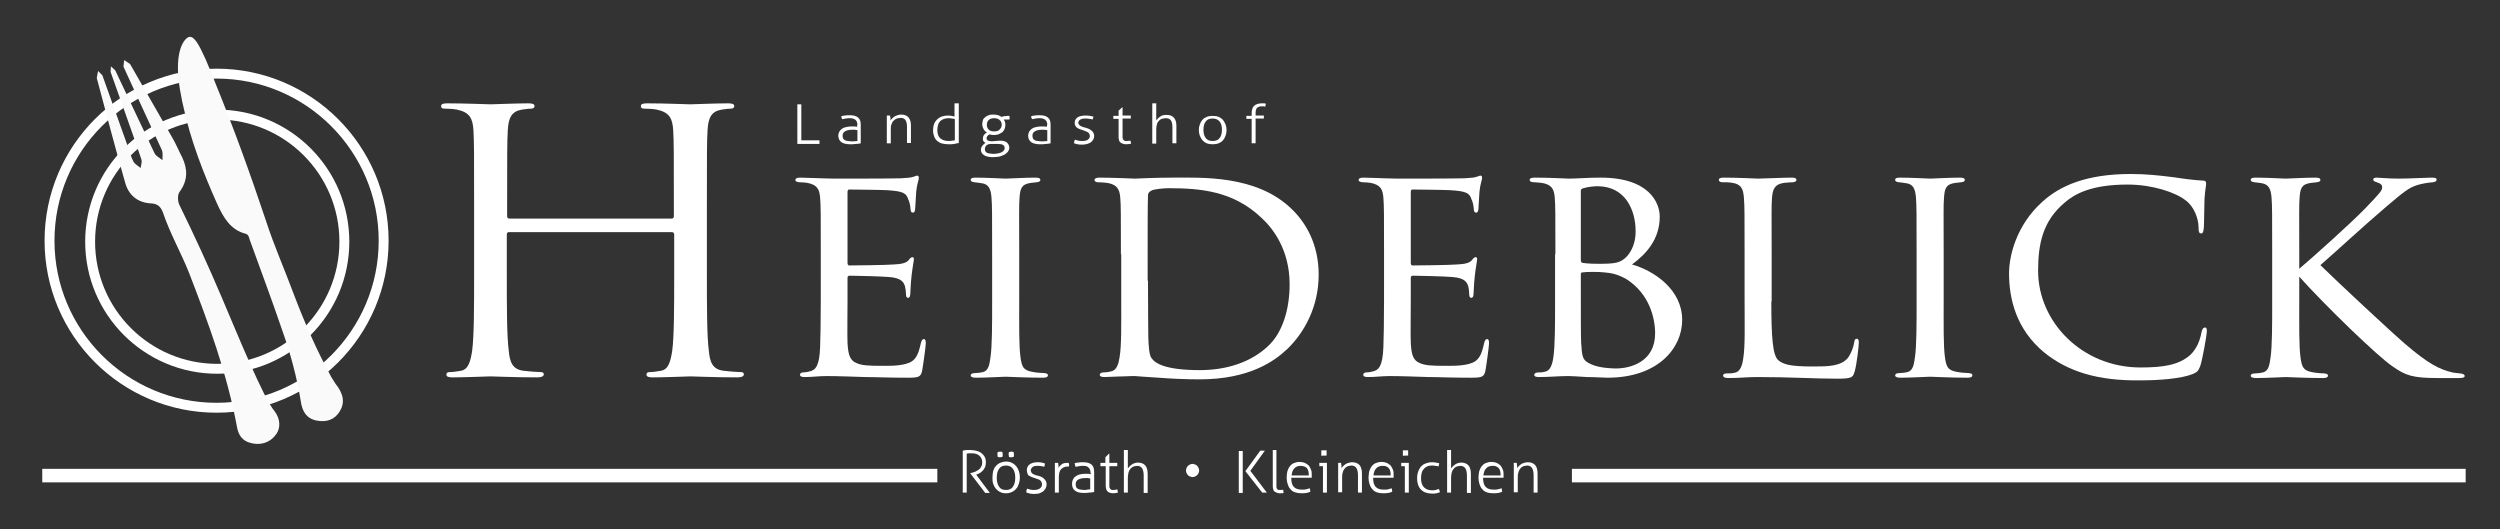
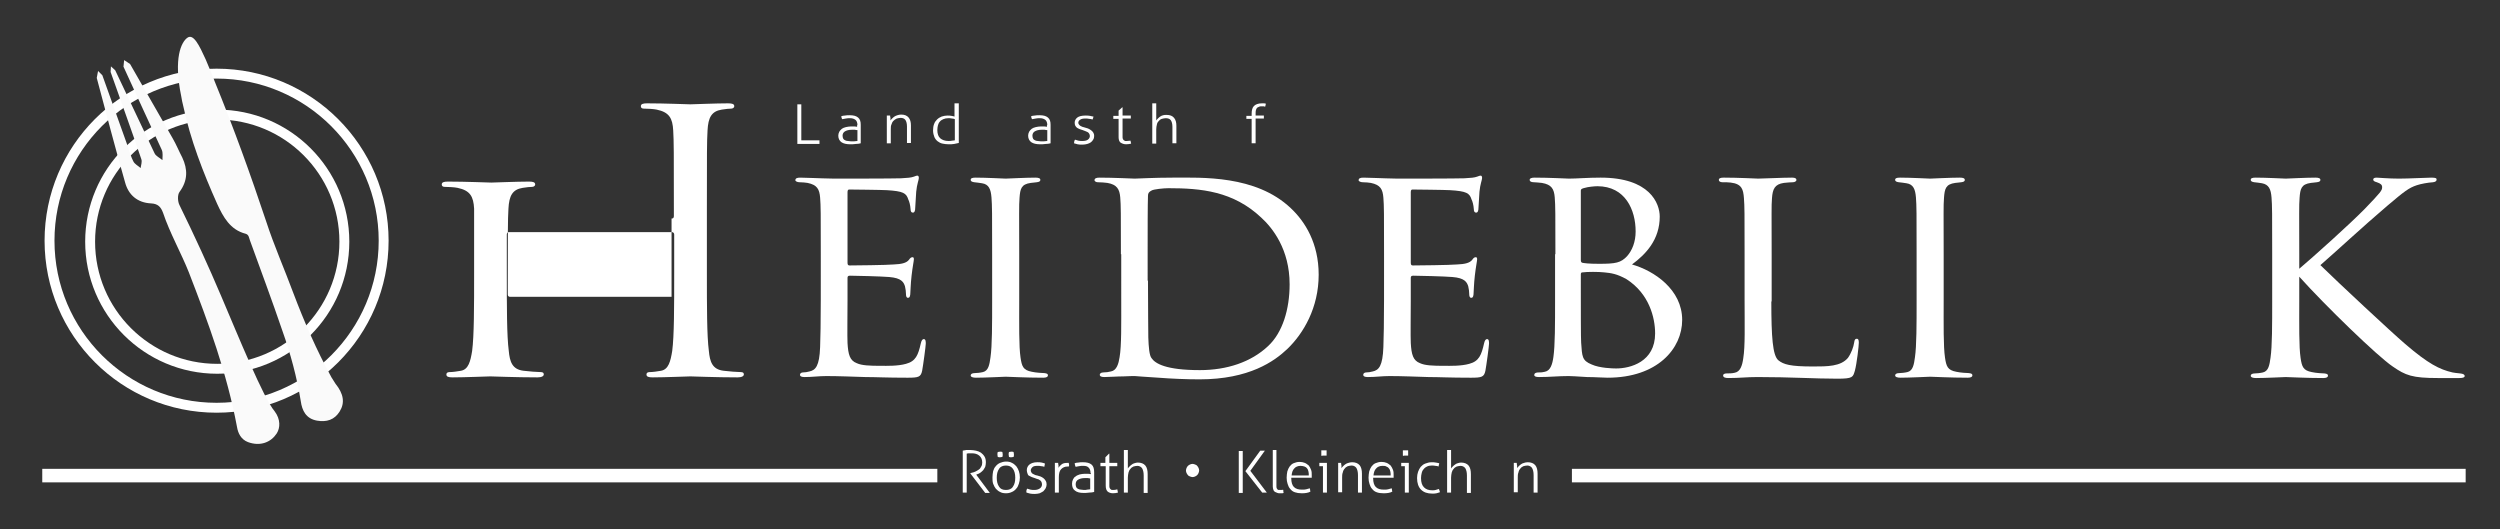
<svg xmlns="http://www.w3.org/2000/svg" version="1.1" id="Ebene_1" x="0px" y="0px" viewBox="0 0 757.2 160.3" style="enable-background:new 0 0 757.2 160.3;" xml:space="preserve">
  <rect x="0" y="0" width="757.2" height="160.3" fill="#333333" stroke="none" />
  <style type="text/css">
	.st0{fill:none;stroke:#FFFFFF;stroke-width:3;stroke-miterlimit:10;}
	.st1{fill:#FFFFFF;}
	.st2{fill:#FAFAFA;}
</style>
  <g>
    <path class="st0" d="M116.2,72.9c0,27.9-22.6,50.6-50.6,50.6c-27.9,0-50.6-22.6-50.6-50.6C15,45,37.6,22.3,65.6,22.3   C93.5,22.3,116.2,45,116.2,72.9z" />
    <circle class="st0" cx="65.8" cy="73.2" r="38.5" />
  </g>
  <rect x="12.8" y="142" class="st1" width="271.1" height="4.1" />
  <rect x="476.1" y="142" class="st1" width="270.7" height="4.1" />
  <g>
    <path class="st1" d="M291.3,136.5c0.3,0,0.5,0,0.7-0.1c0.2,0,0.4,0,0.6-0.1c0.2,0,0.4,0,0.6,0c0.2,0,0.4,0,0.7,0   c0.6,0,1.1,0.1,1.7,0.2c0.5,0.1,1,0.3,1.5,0.6c0.4,0.3,0.8,0.7,1.1,1.2c0.3,0.5,0.4,1.1,0.4,1.8c0,0.5-0.1,0.9-0.2,1.3   c-0.2,0.4-0.4,0.7-0.6,1c-0.3,0.3-0.6,0.6-0.9,0.8c-0.3,0.2-0.7,0.4-1.1,0.5l-0.1,0.1l4.1,5.5c-0.1,0-0.2,0-0.4,0h-0.4h-0.3   c-0.1,0-0.2,0-0.3,0l-4.5-5.9v-0.1l0.4-0.1c0.4-0.1,0.8-0.2,1.2-0.4c0.4-0.2,0.7-0.4,1-0.6c0.3-0.2,0.5-0.5,0.7-0.9   c0.2-0.3,0.3-0.7,0.3-1.2c0-0.9-0.3-1.6-0.9-2.1c-0.6-0.5-1.3-0.7-2.3-0.7c-0.2,0-0.5,0-0.7,0c-0.2,0-0.5,0-0.8,0.1v11.8   c-0.1,0-0.2,0-0.3,0c-0.1,0-0.2,0-0.3,0c-0.1,0-0.2,0-0.3,0c-0.1,0-0.2,0-0.3,0V136.5z" />
    <path class="st1" d="M304.7,149.4c-0.7,0-1.3-0.1-1.8-0.4c-0.5-0.2-0.9-0.6-1.3-1c-0.3-0.4-0.6-0.9-0.8-1.5   c-0.2-0.6-0.2-1.2-0.2-1.9c0-0.7,0.1-1.3,0.2-1.9c0.2-0.6,0.4-1.1,0.8-1.5c0.3-0.4,0.8-0.8,1.3-1c0.5-0.2,1.1-0.4,1.8-0.4   c0.7,0,1.3,0.1,1.8,0.4c0.5,0.2,0.9,0.6,1.3,1c0.3,0.4,0.6,0.9,0.8,1.5c0.2,0.6,0.3,1.2,0.3,1.9c0,0.7-0.1,1.3-0.3,1.9   c-0.2,0.6-0.4,1.1-0.8,1.5c-0.3,0.4-0.8,0.8-1.3,1C305.9,149.3,305.3,149.4,304.7,149.4 M304.7,148.4c0.9,0,1.7-0.3,2.1-1   c0.5-0.7,0.7-1.6,0.7-2.7c0-1.1-0.2-2-0.7-2.7c-0.5-0.7-1.2-1-2.1-1c-0.9,0-1.7,0.3-2.1,1c-0.5,0.7-0.7,1.6-0.7,2.7   c0,1.1,0.2,2,0.7,2.7C303,148.1,303.7,148.4,304.7,148.4 M302.2,138.4c0-0.2-0.1-0.5-0.1-0.7c0-0.3,0-0.5,0.1-0.8   c0.2,0,0.5-0.1,0.7-0.1c0.2,0,0.5,0,0.7,0.1c0,0.2,0.1,0.5,0.1,0.7c0,0.3,0,0.5-0.1,0.8c-0.2,0-0.5,0.1-0.7,0.1   C302.7,138.5,302.5,138.5,302.2,138.4 M305.6,138.4c0-0.2-0.1-0.5-0.1-0.7c0-0.3,0-0.5,0.1-0.8c0.2,0,0.5-0.1,0.7-0.1   c0.2,0,0.5,0,0.7,0.1c0,0.2,0.1,0.5,0.1,0.7c0,0.3,0,0.5-0.1,0.8c-0.2,0-0.5,0.1-0.7,0.1C306.1,138.5,305.9,138.5,305.6,138.4" />
    <path class="st1" d="M311.1,148c0.3,0.1,0.6,0.2,1,0.3c0.4,0.1,0.8,0.1,1.2,0.1c0.7,0,1.3-0.2,1.7-0.5c0.4-0.3,0.6-0.7,0.6-1.2   c0-0.3-0.1-0.6-0.2-0.8c-0.1-0.2-0.3-0.4-0.5-0.5c-0.2-0.1-0.4-0.3-0.7-0.3c-0.3-0.1-0.5-0.2-0.8-0.3c-0.3-0.1-0.6-0.2-0.9-0.3   c-0.3-0.1-0.5-0.3-0.8-0.4s-0.4-0.4-0.5-0.7c-0.1-0.3-0.2-0.6-0.2-1c0-0.7,0.3-1.3,0.8-1.7s1.3-0.7,2.4-0.7c0.5,0,0.9,0,1.3,0.1   c0.4,0.1,0.8,0.2,1,0.3c-0.1,0.3-0.1,0.7-0.2,1c-0.2-0.1-0.6-0.2-0.9-0.2c-0.4-0.1-0.8-0.1-1.2-0.1c-0.7,0-1.2,0.1-1.5,0.4   c-0.3,0.3-0.5,0.6-0.5,1c0,0.2,0.1,0.4,0.2,0.6c0.1,0.2,0.2,0.3,0.4,0.4c0.2,0.1,0.4,0.2,0.6,0.3c0.2,0.1,0.5,0.2,0.7,0.2   c0.3,0.1,0.6,0.2,1,0.3c0.3,0.1,0.6,0.3,0.9,0.5c0.3,0.2,0.5,0.5,0.7,0.8c0.2,0.3,0.3,0.7,0.3,1.1c0,0.4-0.1,0.8-0.3,1.2   c-0.2,0.3-0.4,0.6-0.7,0.9c-0.3,0.2-0.7,0.4-1.1,0.6c-0.4,0.1-0.9,0.2-1.4,0.2c-0.6,0-1.1,0-1.5-0.1c-0.4-0.1-0.8-0.2-1.1-0.3   C310.8,148.7,310.9,148.4,311.1,148" />
    <path class="st1" d="M319.3,140.2c0.1,0,0.2,0,0.3,0c0.1,0,0.2,0,0.3,0c0.1,0,0.2,0,0.3,0c0.1,0,0.2,0,0.3,0c0,0.2,0,0.5,0.1,0.7   c0,0.3,0,0.5,0,0.8c0.2-0.4,0.6-0.8,1-1.1c0.4-0.3,1-0.4,1.7-0.4h0.2c0.1,0,0.1,0,0.2,0c0,0.2,0.1,0.4,0.1,0.6c0,0.2,0,0.4-0.1,0.5   c-0.1,0-0.2,0-0.2,0h-0.2c-0.8,0-1.4,0.3-1.9,0.8c-0.5,0.5-0.7,1.3-0.7,2.5v4.6c-0.1,0-0.2,0-0.3,0s-0.2,0-0.3,0   c-0.1,0-0.2,0-0.3,0c-0.1,0-0.2,0-0.3,0V140.2z" />
    <path class="st1" d="M330.3,143.3c0-0.8-0.2-1.3-0.6-1.7c-0.4-0.4-0.9-0.5-1.6-0.5c-0.5,0-0.9,0-1.3,0.1c-0.4,0.1-0.7,0.1-1,0.2   c-0.1-0.1-0.1-0.3-0.2-0.5c0-0.2-0.1-0.4-0.1-0.6c0.3-0.1,0.7-0.2,1.1-0.2c0.4-0.1,0.9-0.1,1.4-0.1c1.1,0,2,0.2,2.6,0.7   c0.6,0.5,0.8,1.3,0.8,2.4v5.9c-0.4,0.1-0.9,0.2-1.5,0.2c-0.6,0.1-1.2,0.1-1.7,0.1c-1.1,0-2-0.2-2.6-0.7c-0.6-0.4-0.9-1.1-0.9-2.1   c0-0.5,0.1-0.9,0.3-1.3c0.2-0.4,0.4-0.7,0.8-0.9c0.3-0.3,0.7-0.4,1.2-0.6c0.5-0.1,1-0.2,1.5-0.2c0.4,0,0.8,0,1.1,0   c0.3,0,0.6,0.1,0.8,0.1V143.3z M330.3,144.9c-0.2,0-0.5,0-0.8-0.1c-0.3,0-0.6,0-0.9,0c-0.9,0-1.6,0.2-2.1,0.5   c-0.5,0.3-0.7,0.8-0.7,1.4c0,0.4,0.1,0.7,0.2,0.9c0.1,0.2,0.3,0.4,0.6,0.5c0.2,0.1,0.5,0.2,0.8,0.2c0.3,0,0.6,0.1,0.9,0.1   c0.4,0,0.7,0,1-0.1c0.3,0,0.6-0.1,0.9-0.1V144.9z" />
    <path class="st1" d="M334.8,141.2h-1.5c0-0.1,0-0.1,0-0.2s0-0.2,0-0.3s0-0.2,0-0.3s0-0.2,0-0.2h1.5v-1.7l1.1-1.1h0.1v2.8h2.4   c0,0.1,0,0.1,0,0.2s0,0.2,0,0.3s0,0.2,0,0.3s0,0.2,0,0.2H336v5.9c0,0.3,0,0.5,0.1,0.7s0.2,0.3,0.3,0.4c0.1,0.1,0.3,0.2,0.4,0.2   c0.2,0,0.3,0,0.5,0c0.4,0,0.8-0.1,1.1-0.2c0.1,0.3,0.1,0.6,0.2,1c-0.4,0.1-0.9,0.2-1.5,0.2c-0.7,0-1.2-0.2-1.6-0.5   c-0.4-0.4-0.6-0.9-0.6-1.8V141.2z" />
    <path class="st1" d="M340.4,136.3c0.1,0,0.2,0,0.3,0s0.2,0,0.3,0c0.1,0,0.2,0,0.3,0c0.1,0,0.2,0,0.3,0v5.6c0.1-0.2,0.3-0.4,0.5-0.6   c0.2-0.2,0.4-0.4,0.7-0.6c0.2-0.2,0.5-0.3,0.8-0.4c0.3-0.1,0.7-0.2,1-0.2c1,0,1.8,0.3,2.3,0.9c0.5,0.6,0.7,1.5,0.7,2.6v5.7   c-0.1,0-0.2,0-0.3,0c-0.1,0-0.2,0-0.3,0c-0.1,0-0.2,0-0.3,0c-0.1,0-0.2,0-0.3,0v-5.3c0-1-0.2-1.7-0.5-2.2c-0.3-0.4-0.8-0.7-1.4-0.7   c-0.4,0-0.8,0.1-1.2,0.2c-0.4,0.2-0.7,0.4-0.9,0.7c-0.3,0.3-0.5,0.7-0.6,1.1c-0.1,0.5-0.2,1-0.2,1.6v4.5c-0.1,0-0.2,0-0.3,0   c-0.1,0-0.2,0-0.3,0c-0.1,0-0.2,0-0.3,0c-0.1,0-0.2,0-0.3,0V136.3z" />
    <path class="st1" d="M359.2,142.5c0-0.3,0.1-0.5,0.2-0.8c0.1-0.2,0.2-0.4,0.4-0.6c0.2-0.2,0.4-0.3,0.6-0.4c0.2-0.1,0.5-0.2,0.8-0.2   c0.3,0,0.5,0.1,0.8,0.2c0.2,0.1,0.5,0.2,0.6,0.4c0.2,0.2,0.3,0.4,0.4,0.6c0.1,0.2,0.2,0.5,0.2,0.8c0,0.3-0.1,0.5-0.2,0.8   c-0.1,0.2-0.2,0.4-0.4,0.6c-0.2,0.2-0.4,0.3-0.6,0.4c-0.2,0.1-0.5,0.2-0.8,0.2c-0.3,0-0.5-0.1-0.8-0.2c-0.2-0.1-0.5-0.2-0.6-0.4   c-0.2-0.2-0.3-0.4-0.4-0.6C359.3,143.1,359.2,142.8,359.2,142.5" />
    <path class="st1" d="M375.2,136.6c0.1,0,0.2,0,0.3,0c0.1,0,0.2,0,0.3,0c0.1,0,0.2,0,0.3,0c0.1,0,0.2,0,0.3,0v12.7   c-0.1,0-0.2,0-0.3,0c-0.1,0-0.2,0-0.3,0c-0.1,0-0.2,0-0.3,0c-0.1,0-0.2,0-0.3,0V136.6z M377.2,142.7l4.5-6.2c0.1,0,0.2,0,0.3,0   c0.1,0,0.2,0,0.3,0c0.1,0,0.3,0,0.4,0c0.1,0,0.2,0,0.4,0l-4.4,6.1l5,6.6c-0.1,0-0.3,0-0.4,0s-0.3,0-0.4,0c-0.1,0-0.2,0-0.3,0   c-0.1,0-0.2,0-0.3,0L377.2,142.7z" />
    <path class="st1" d="M385.4,136.3c0.1,0,0.2,0,0.3,0s0.2,0,0.3,0c0.1,0,0.2,0,0.3,0c0.1,0,0.2,0,0.3,0v10.9c0,0.3,0,0.5,0.1,0.7   c0.1,0.2,0.2,0.3,0.3,0.4c0.1,0.1,0.2,0.1,0.4,0.1c0.1,0,0.2,0,0.4,0c0.1,0,0.3,0,0.4,0c0.1,0,0.3,0,0.4-0.1   c0.1,0.1,0.1,0.3,0.1,0.5c0,0.2,0,0.3,0.1,0.5c-0.2,0.1-0.4,0.1-0.6,0.1c-0.2,0-0.4,0-0.6,0c-0.2,0-0.5,0-0.7-0.1   c-0.2-0.1-0.5-0.2-0.7-0.3c-0.2-0.1-0.4-0.3-0.5-0.6c-0.1-0.3-0.2-0.6-0.2-1V136.3z" />
    <path class="st1" d="M391.1,144.9c0,1.2,0.3,2.1,0.8,2.6c0.6,0.6,1.4,0.8,2.5,0.8c0.4,0,0.9,0,1.2-0.1c0.4-0.1,0.8-0.2,1.1-0.3   c0.1,0.1,0.1,0.3,0.1,0.5c0,0.2,0.1,0.4,0.1,0.5c-0.3,0.2-0.7,0.3-1.2,0.4c-0.5,0.1-1,0.1-1.5,0.1c-0.8,0-1.4-0.1-2-0.3   c-0.6-0.2-1-0.5-1.4-1c-0.4-0.4-0.6-0.9-0.8-1.5c-0.2-0.6-0.3-1.2-0.3-1.9c0-0.7,0.1-1.3,0.2-1.9c0.2-0.6,0.4-1.1,0.7-1.5   c0.3-0.4,0.7-0.8,1.2-1c0.5-0.2,1.1-0.4,1.8-0.4c0.6,0,1.1,0.1,1.6,0.3c0.5,0.2,0.8,0.5,1.2,0.8c0.3,0.4,0.5,0.8,0.7,1.3   c0.2,0.5,0.2,1,0.2,1.6c0,0.1,0,0.2,0,0.4c0,0.2,0,0.3,0,0.4H391.1z M396.4,143.9c0-0.4,0-0.7-0.1-1.1c-0.1-0.4-0.2-0.7-0.4-0.9   c-0.2-0.3-0.5-0.5-0.8-0.6s-0.7-0.2-1.2-0.2c-0.8,0-1.5,0.3-1.9,0.8c-0.5,0.5-0.7,1.2-0.8,2.1H396.4z" />
    <path class="st1" d="M400.7,141.2h-1.1c0-0.1,0-0.1,0-0.2c0-0.1,0-0.2,0-0.3s0-0.2,0-0.3c0-0.1,0-0.2,0-0.2h2.3v9   c-0.1,0-0.2,0-0.3,0c-0.1,0-0.2,0-0.3,0c-0.1,0-0.2,0-0.3,0c-0.1,0-0.2,0-0.3,0V141.2z M400.2,138c0-0.1,0-0.2,0-0.4   c0-0.2,0-0.3,0-0.4c0-0.1,0-0.2,0-0.4c0-0.1,0-0.3,0-0.4c0.1,0,0.2,0,0.4,0c0.2,0,0.3,0,0.4,0c0.1,0,0.2,0,0.4,0c0.1,0,0.3,0,0.4,0   c0,0.1,0,0.2,0,0.4c0,0.1,0,0.3,0,0.4c0,0.1,0,0.2,0,0.4s0,0.3,0,0.4c-0.1,0-0.2,0-0.4,0c-0.1,0-0.3,0-0.4,0c-0.1,0-0.2,0-0.4,0   C400.4,138.1,400.3,138.1,400.2,138" />
    <path class="st1" d="M405,140.2c0.1,0,0.2,0,0.3,0c0.1,0,0.2,0,0.3,0c0.1,0,0.2,0,0.3,0c0.1,0,0.2,0,0.3,0c0,0.2,0,0.5,0.1,0.8   c0,0.3,0,0.6,0,0.8c0.1-0.2,0.3-0.4,0.5-0.6c0.2-0.2,0.4-0.4,0.7-0.6c0.3-0.2,0.5-0.3,0.9-0.4c0.3-0.1,0.7-0.2,1.1-0.2   c1,0,1.8,0.3,2.3,0.9c0.5,0.6,0.7,1.5,0.7,2.6v5.7c-0.1,0-0.2,0-0.3,0c-0.1,0-0.2,0-0.3,0c-0.1,0-0.2,0-0.3,0c-0.1,0-0.2,0-0.3,0   v-5.3c0-1-0.2-1.7-0.5-2.2c-0.3-0.4-0.8-0.7-1.4-0.7c-0.4,0-0.8,0.1-1.2,0.2c-0.4,0.2-0.7,0.4-0.9,0.7c-0.3,0.3-0.5,0.7-0.6,1.2   c-0.2,0.5-0.2,1-0.2,1.6v4.4c-0.1,0-0.2,0-0.3,0s-0.2,0-0.3,0c-0.1,0-0.2,0-0.3,0c-0.1,0-0.2,0-0.3,0V140.2z" />
    <path class="st1" d="M415.9,144.9c0,1.2,0.3,2.1,0.8,2.6c0.6,0.6,1.4,0.8,2.5,0.8c0.4,0,0.9,0,1.2-0.1c0.4-0.1,0.8-0.2,1.1-0.3   c0.1,0.1,0.1,0.3,0.1,0.5c0,0.2,0.1,0.4,0.1,0.5c-0.3,0.2-0.7,0.3-1.2,0.4c-0.5,0.1-1,0.1-1.5,0.1c-0.8,0-1.5-0.1-2-0.3   c-0.6-0.2-1-0.5-1.4-1c-0.4-0.4-0.6-0.9-0.8-1.5c-0.2-0.6-0.3-1.2-0.3-1.9c0-0.7,0.1-1.3,0.2-1.9c0.2-0.6,0.4-1.1,0.7-1.5   c0.3-0.4,0.7-0.8,1.2-1c0.5-0.2,1.1-0.4,1.8-0.4c0.6,0,1.1,0.1,1.6,0.3c0.5,0.2,0.8,0.5,1.2,0.8c0.3,0.4,0.5,0.8,0.7,1.3   c0.2,0.5,0.2,1,0.2,1.6c0,0.1,0,0.2,0,0.4c0,0.2,0,0.3,0,0.4H415.9z M421.2,143.9c0-0.4,0-0.7-0.1-1.1c-0.1-0.4-0.2-0.7-0.4-0.9   c-0.2-0.3-0.5-0.5-0.8-0.6c-0.3-0.2-0.7-0.2-1.2-0.2c-0.8,0-1.5,0.3-1.9,0.8c-0.5,0.5-0.7,1.2-0.8,2.1H421.2z" />
    <path class="st1" d="M425.5,141.2h-1.1c0-0.1,0-0.1,0-0.2c0-0.1,0-0.2,0-0.3s0-0.2,0-0.3c0-0.1,0-0.2,0-0.2h2.3v9   c-0.1,0-0.2,0-0.3,0s-0.2,0-0.3,0c-0.1,0-0.2,0-0.3,0c-0.1,0-0.2,0-0.3,0V141.2z M424.9,138c0-0.1,0-0.2,0-0.4c0-0.2,0-0.3,0-0.4   c0-0.1,0-0.2,0-0.4c0-0.1,0-0.3,0-0.4c0.1,0,0.2,0,0.4,0c0.2,0,0.3,0,0.4,0c0.1,0,0.2,0,0.4,0c0.1,0,0.3,0,0.4,0c0,0.1,0,0.2,0,0.4   c0,0.1,0,0.3,0,0.4c0,0.1,0,0.2,0,0.4s0,0.3,0,0.4c-0.1,0-0.2,0-0.4,0c-0.1,0-0.3,0-0.4,0c-0.1,0-0.2,0-0.4,0   C425.2,138.1,425,138.1,424.9,138" />
    <path class="st1" d="M435.8,148.1c0.1,0.1,0.1,0.3,0.2,0.5c0.1,0.2,0.1,0.4,0.1,0.5c-0.3,0.1-0.6,0.2-1,0.3   c-0.4,0.1-0.8,0.1-1.3,0.1c-1.5,0-2.6-0.4-3.4-1.2c-0.8-0.8-1.2-2-1.2-3.5c0-0.7,0.1-1.3,0.3-1.9c0.2-0.6,0.5-1.1,0.8-1.5   c0.4-0.4,0.8-0.8,1.4-1c0.5-0.2,1.2-0.4,1.9-0.4c0.4,0,0.9,0,1.3,0.1c0.4,0.1,0.7,0.1,1,0.2c0,0.2,0,0.3-0.1,0.5   c0,0.2-0.1,0.4-0.1,0.5c-0.2-0.1-0.5-0.2-0.9-0.2c-0.4-0.1-0.7-0.1-1.2-0.1c-0.5,0-1,0.1-1.4,0.3c-0.4,0.2-0.7,0.4-1,0.8   c-0.3,0.3-0.5,0.7-0.6,1.2c-0.1,0.4-0.2,0.9-0.2,1.5c0,1.3,0.3,2.2,0.9,2.8c0.6,0.6,1.4,0.9,2.5,0.9c0.4,0,0.7,0,1-0.1   C435.2,148.3,435.5,148.2,435.8,148.1" />
    <path class="st1" d="M438.3,136.3c0.1,0,0.2,0,0.3,0c0.1,0,0.2,0,0.3,0c0.1,0,0.2,0,0.3,0c0.1,0,0.2,0,0.3,0v5.6   c0.1-0.2,0.3-0.4,0.5-0.6c0.2-0.2,0.4-0.4,0.7-0.6c0.2-0.2,0.5-0.3,0.8-0.4c0.3-0.1,0.7-0.2,1-0.2c1,0,1.8,0.3,2.3,0.9   c0.5,0.6,0.7,1.5,0.7,2.6v5.7c-0.1,0-0.2,0-0.3,0c-0.1,0-0.2,0-0.3,0c-0.1,0-0.2,0-0.3,0c-0.1,0-0.2,0-0.3,0v-5.3   c0-1-0.2-1.7-0.5-2.2c-0.3-0.4-0.8-0.7-1.4-0.7c-0.4,0-0.8,0.1-1.2,0.2c-0.4,0.2-0.7,0.4-0.9,0.7c-0.3,0.3-0.5,0.7-0.6,1.1   c-0.1,0.5-0.2,1-0.2,1.6v4.5c-0.1,0-0.2,0-0.3,0c-0.1,0-0.2,0-0.3,0c-0.1,0-0.2,0-0.3,0c-0.1,0-0.2,0-0.3,0V136.3z" />
-     <path class="st1" d="M449.2,144.9c0,1.2,0.3,2.1,0.8,2.6c0.6,0.6,1.4,0.8,2.5,0.8c0.4,0,0.9,0,1.2-0.1c0.4-0.1,0.8-0.2,1.1-0.3   c0.1,0.1,0.1,0.3,0.1,0.5c0,0.2,0.1,0.4,0.1,0.5c-0.3,0.2-0.7,0.3-1.2,0.4c-0.5,0.1-1,0.1-1.5,0.1c-0.8,0-1.5-0.1-2-0.3   c-0.6-0.2-1-0.5-1.4-1c-0.4-0.4-0.6-0.9-0.8-1.5s-0.3-1.2-0.3-1.9c0-0.7,0.1-1.3,0.2-1.9c0.2-0.6,0.4-1.1,0.7-1.5   c0.3-0.4,0.7-0.8,1.2-1c0.5-0.2,1.1-0.4,1.8-0.4c0.6,0,1.1,0.1,1.6,0.3c0.5,0.2,0.8,0.5,1.2,0.8c0.3,0.4,0.5,0.8,0.7,1.3   c0.2,0.5,0.2,1,0.2,1.6c0,0.1,0,0.2,0,0.4c0,0.2,0,0.3,0,0.4H449.2z M454.5,143.9c0-0.4,0-0.7-0.1-1.1c-0.1-0.4-0.2-0.7-0.4-0.9   c-0.2-0.3-0.5-0.5-0.8-0.6c-0.3-0.2-0.7-0.2-1.2-0.2c-0.8,0-1.5,0.3-1.9,0.8c-0.5,0.5-0.7,1.2-0.8,2.1H454.5z" />
    <path class="st1" d="M458.2,140.2c0.1,0,0.2,0,0.3,0c0.1,0,0.2,0,0.3,0c0.1,0,0.2,0,0.3,0c0.1,0,0.2,0,0.3,0c0,0.2,0,0.5,0.1,0.8   c0,0.3,0,0.6,0,0.8c0.1-0.2,0.3-0.4,0.5-0.6c0.2-0.2,0.4-0.4,0.7-0.6c0.3-0.2,0.5-0.3,0.9-0.4c0.3-0.1,0.7-0.2,1.1-0.2   c1,0,1.8,0.3,2.3,0.9c0.5,0.6,0.7,1.5,0.7,2.6v5.7c-0.1,0-0.2,0-0.3,0c-0.1,0-0.2,0-0.3,0c-0.1,0-0.2,0-0.3,0s-0.2,0-0.3,0v-5.3   c0-1-0.2-1.7-0.5-2.2c-0.3-0.4-0.8-0.7-1.4-0.7c-0.4,0-0.8,0.1-1.2,0.2c-0.4,0.2-0.7,0.4-0.9,0.7c-0.3,0.3-0.5,0.7-0.6,1.2   c-0.2,0.5-0.2,1-0.2,1.6v4.4c-0.1,0-0.2,0-0.3,0c-0.1,0-0.2,0-0.3,0c-0.1,0-0.2,0-0.3,0c-0.1,0-0.2,0-0.3,0V140.2z" />
  </g>
  <g>
    <path class="st1" d="M241.5,31.6c0.1,0,0.2,0,0.3,0c0.1,0,0.2,0,0.3,0c0.1,0,0.2,0,0.3,0c0.1,0,0.2,0,0.3,0v10.9h5.5   c0,0.1,0,0.2,0,0.3c0,0.1,0,0.2,0,0.3c0,0.1,0,0.2,0,0.3c0,0.1,0,0.2,0,0.2h-6.7V31.6z" />
    <path class="st1" d="M259.7,37.9c0-0.7-0.2-1.3-0.6-1.6c-0.4-0.3-0.9-0.5-1.6-0.5c-0.5,0-0.9,0-1.3,0.1c-0.4,0.1-0.7,0.1-1.1,0.2   c-0.1-0.1-0.1-0.2-0.2-0.4c0-0.2-0.1-0.4-0.1-0.5c0.3-0.1,0.7-0.2,1.1-0.2c0.5-0.1,0.9-0.1,1.4-0.1c1.2,0,2,0.2,2.6,0.7   c0.6,0.5,0.8,1.2,0.8,2.2v5.6c-0.4,0.1-0.9,0.2-1.5,0.2c-0.6,0.1-1.2,0.1-1.7,0.1c-1.1,0-2-0.2-2.6-0.6c-0.6-0.4-1-1.1-1-2   c0-0.4,0.1-0.8,0.3-1.2c0.2-0.3,0.4-0.6,0.8-0.9c0.3-0.2,0.7-0.4,1.2-0.5c0.5-0.1,1-0.2,1.5-0.2c0.4,0,0.8,0,1.1,0   c0.3,0,0.6,0.1,0.8,0.1V37.9z M259.7,39.4c-0.2,0-0.5,0-0.8-0.1c-0.3,0-0.6,0-0.9,0c-0.9,0-1.6,0.2-2.1,0.5   c-0.5,0.3-0.7,0.8-0.7,1.3c0,0.4,0.1,0.7,0.2,0.9s0.3,0.4,0.6,0.5c0.2,0.1,0.5,0.2,0.8,0.2s0.6,0.1,0.9,0.1c0.4,0,0.7,0,1,0   c0.3,0,0.6-0.1,1-0.1V39.4z" />
    <path class="st1" d="M268.4,35c0.1,0,0.2,0,0.3,0c0.1,0,0.2,0,0.3,0c0.1,0,0.2,0,0.3,0c0.1,0,0.2,0,0.3,0c0,0.2,0,0.4,0.1,0.7   c0,0.3,0,0.6,0,0.8c0.1-0.2,0.3-0.4,0.5-0.6c0.2-0.2,0.4-0.4,0.7-0.6c0.3-0.2,0.6-0.3,0.9-0.4c0.3-0.1,0.7-0.2,1.1-0.2   c1.1,0,1.8,0.3,2.3,0.9c0.5,0.6,0.7,1.4,0.7,2.4v5.3c-0.1,0-0.2,0-0.3,0c-0.1,0-0.2,0-0.3,0c-0.1,0-0.2,0-0.3,0c-0.1,0-0.2,0-0.3,0   v-5c0-0.9-0.2-1.6-0.5-2c-0.3-0.4-0.8-0.6-1.4-0.6c-0.4,0-0.8,0.1-1.2,0.2c-0.4,0.2-0.7,0.4-1,0.7c-0.3,0.3-0.5,0.7-0.6,1.1   c-0.2,0.4-0.2,0.9-0.2,1.5v4.2c-0.1,0-0.2,0-0.3,0c-0.1,0-0.2,0-0.3,0c-0.1,0-0.2,0-0.3,0c-0.1,0-0.2,0-0.3,0V35z" />
    <path class="st1" d="M289.2,31.3c0.1,0,0.2,0,0.3,0c0.1,0,0.2,0,0.3,0c0.1,0,0.2,0,0.3,0c0.1,0,0.2,0,0.3,0v12   c-0.4,0.1-0.8,0.2-1.4,0.3c-0.5,0.1-1.1,0.1-1.7,0.1c-0.7,0-1.3-0.1-1.8-0.2c-0.6-0.1-1.1-0.4-1.5-0.7c-0.4-0.3-0.8-0.8-1-1.3   c-0.2-0.5-0.4-1.2-0.4-2c0-0.7,0.1-1.4,0.3-1.9c0.2-0.6,0.5-1,0.9-1.4c0.4-0.4,0.9-0.7,1.4-0.9c0.6-0.2,1.2-0.3,1.8-0.3   c0.4,0,0.8,0,1.2,0.1c0.4,0.1,0.7,0.1,0.9,0.2V31.3z M289.2,36.1c-0.2-0.1-0.5-0.2-0.9-0.2c-0.4-0.1-0.8-0.1-1.1-0.1   c-0.6,0-1,0.1-1.5,0.3c-0.4,0.2-0.8,0.4-1,0.7c-0.3,0.3-0.5,0.7-0.6,1.1c-0.1,0.4-0.2,0.9-0.2,1.5c0,1.1,0.3,2,0.9,2.5   c0.6,0.5,1.4,0.8,2.5,0.8c0.4,0,0.8,0,1.1-0.1c0.4,0,0.6-0.1,0.8-0.1V36.1z" />
-     <path class="st1" d="M302.8,42.6c1.1,0,1.8,0.2,2.2,0.6c0.4,0.4,0.7,0.9,0.7,1.5c0,0.4-0.1,0.8-0.4,1.2c-0.2,0.3-0.6,0.6-1,0.9   c-0.4,0.2-0.9,0.4-1.5,0.6c-0.6,0.1-1.2,0.2-1.9,0.2c-0.5,0-1,0-1.5-0.1c-0.4-0.1-0.8-0.2-1.2-0.4c-0.3-0.2-0.6-0.4-0.8-0.7   c-0.2-0.3-0.3-0.6-0.3-1c0-0.4,0.1-0.8,0.4-1.2c0.3-0.4,0.6-0.7,1-0.9c-0.2-0.1-0.4-0.3-0.6-0.5c-0.2-0.2-0.2-0.5-0.2-0.8   c0-0.4,0.1-0.8,0.3-1.1c0.2-0.3,0.5-0.5,0.9-0.8c-0.4-0.2-0.8-0.6-1-1c-0.2-0.4-0.4-0.9-0.4-1.5c0-0.4,0.1-0.8,0.2-1.2   c0.1-0.4,0.4-0.7,0.7-0.9c0.3-0.3,0.7-0.5,1.1-0.6c0.4-0.2,0.9-0.2,1.5-0.2c0.5,0,0.9,0.1,1.3,0.2c0.4,0.1,0.7,0.3,1,0.5   c0.1,0,0.3-0.1,0.4-0.1c0.2-0.1,0.4-0.1,0.6-0.1s0.4-0.1,0.7-0.1c0.2,0,0.4,0,0.7,0c0,0.2,0.1,0.3,0.1,0.5c0,0.2,0,0.4-0.1,0.6   h-1.7c0.2,0.2,0.3,0.5,0.4,0.8c0.1,0.3,0.1,0.6,0.1,0.9c0,0.5-0.1,0.9-0.3,1.3c-0.2,0.4-0.4,0.7-0.7,0.9c-0.3,0.2-0.7,0.4-1.1,0.6   c-0.4,0.1-0.9,0.2-1.4,0.2c-0.5,0-1-0.1-1.3-0.2c-0.3,0.2-0.6,0.4-0.7,0.6c-0.1,0.2-0.2,0.4-0.2,0.6c0,0.1,0,0.2,0.1,0.3   c0,0.1,0.1,0.2,0.2,0.3c0.1,0.1,0.3,0.1,0.5,0.2c0.2,0,0.5,0.1,0.8,0.1L302.8,42.6z M300.2,43.6c-0.6,0-1,0.1-1.4,0.4   c-0.3,0.3-0.5,0.7-0.5,1.2c0,0.3,0.1,0.5,0.2,0.7c0.1,0.2,0.3,0.3,0.5,0.4c0.2,0.1,0.5,0.2,0.8,0.2c0.3,0,0.6,0.1,1,0.1   c1.1,0,2-0.2,2.6-0.5c0.6-0.3,0.9-0.8,0.9-1.3c0-0.4-0.2-0.7-0.5-0.9c-0.3-0.2-0.8-0.3-1.5-0.3L300.2,43.6z M298.9,37.8   c0,0.6,0.2,1.1,0.5,1.4c0.4,0.4,0.9,0.6,1.7,0.6c0.8,0,1.4-0.2,1.7-0.6c0.4-0.4,0.6-0.9,0.6-1.4c0-0.6-0.2-1.1-0.6-1.4   c-0.4-0.4-0.9-0.6-1.7-0.6c-0.8,0-1.3,0.2-1.7,0.6C299.1,36.7,298.9,37.2,298.9,37.8" />
    <path class="st1" d="M317.2,37.9c0-0.7-0.2-1.3-0.6-1.6c-0.4-0.3-0.9-0.5-1.6-0.5c-0.5,0-0.9,0-1.3,0.1c-0.4,0.1-0.7,0.1-1.1,0.2   c-0.1-0.1-0.1-0.2-0.2-0.4c0-0.2-0.1-0.4-0.1-0.5c0.3-0.1,0.7-0.2,1.1-0.2c0.5-0.1,0.9-0.1,1.4-0.1c1.2,0,2,0.2,2.6,0.7   c0.6,0.5,0.8,1.2,0.8,2.2v5.6c-0.4,0.1-0.9,0.2-1.5,0.2c-0.6,0.1-1.2,0.1-1.7,0.1c-1.1,0-2-0.2-2.6-0.6c-0.6-0.4-1-1.1-1-2   c0-0.4,0.1-0.8,0.3-1.2c0.2-0.3,0.4-0.6,0.8-0.9c0.3-0.2,0.7-0.4,1.2-0.5c0.5-0.1,1-0.2,1.5-0.2c0.4,0,0.8,0,1.1,0   c0.3,0,0.6,0.1,0.8,0.1V37.9z M317.2,39.4c-0.2,0-0.5,0-0.8-0.1c-0.3,0-0.6,0-0.9,0c-0.9,0-1.6,0.2-2.1,0.5   c-0.5,0.3-0.7,0.8-0.7,1.3c0,0.4,0.1,0.7,0.2,0.9c0.1,0.2,0.3,0.4,0.6,0.5c0.2,0.1,0.5,0.2,0.8,0.2s0.6,0.1,0.9,0.1   c0.4,0,0.7,0,1,0c0.3,0,0.6-0.1,1-0.1V39.4z" />
    <path class="st1" d="M325.6,42.3c0.3,0.1,0.6,0.2,1,0.3c0.4,0.1,0.8,0.1,1.2,0.1c0.7,0,1.3-0.1,1.7-0.4c0.4-0.3,0.6-0.7,0.6-1.1   c0-0.3-0.1-0.5-0.2-0.7c-0.1-0.2-0.3-0.4-0.5-0.5c-0.2-0.1-0.4-0.2-0.7-0.3c-0.3-0.1-0.5-0.2-0.8-0.3c-0.3-0.1-0.6-0.2-0.9-0.3   c-0.3-0.1-0.6-0.3-0.8-0.4c-0.2-0.2-0.4-0.4-0.5-0.6c-0.1-0.2-0.2-0.5-0.2-0.9c0-0.7,0.3-1.2,0.8-1.6c0.5-0.4,1.4-0.6,2.5-0.6   c0.5,0,0.9,0,1.4,0.1c0.4,0.1,0.8,0.2,1,0.2c-0.1,0.3-0.1,0.6-0.3,0.9c-0.3-0.1-0.6-0.2-1-0.2c-0.4-0.1-0.8-0.1-1.2-0.1   c-0.7,0-1.2,0.1-1.6,0.4c-0.3,0.2-0.5,0.5-0.5,0.9c0,0.2,0.1,0.4,0.2,0.5c0.1,0.1,0.2,0.3,0.4,0.4c0.2,0.1,0.4,0.2,0.6,0.3   c0.2,0.1,0.5,0.1,0.7,0.2c0.3,0.1,0.6,0.2,1,0.3c0.3,0.1,0.6,0.3,0.9,0.5c0.3,0.2,0.5,0.4,0.7,0.7c0.2,0.3,0.3,0.6,0.3,1.1   c0,0.4-0.1,0.8-0.3,1.1c-0.2,0.3-0.4,0.6-0.7,0.8c-0.3,0.2-0.7,0.4-1.1,0.5c-0.4,0.1-0.9,0.2-1.4,0.2c-0.6,0-1.1,0-1.5-0.1   c-0.4-0.1-0.8-0.2-1.1-0.3C325.3,43,325.4,42.6,325.6,42.3" />
    <path class="st1" d="M338.8,36h-1.6c0-0.1,0-0.1,0-0.2c0-0.1,0-0.2,0-0.3c0-0.1,0-0.2,0-0.2c0-0.1,0-0.1,0-0.2h1.6v-1.6l1.1-1h0.1   V35h2.5c0,0.1,0,0.1,0,0.2c0,0.1,0,0.2,0,0.2c0,0.1,0,0.2,0,0.3c0,0.1,0,0.2,0,0.2H340v5.5c0,0.3,0,0.5,0.1,0.7   c0.1,0.2,0.2,0.3,0.3,0.4c0.1,0.1,0.3,0.1,0.4,0.2c0.2,0,0.3,0,0.5,0c0.4,0,0.8-0.1,1.1-0.1c0.1,0.3,0.1,0.6,0.2,0.9   c-0.4,0.1-0.9,0.2-1.5,0.2c-0.7,0-1.2-0.2-1.7-0.5c-0.4-0.3-0.6-0.9-0.6-1.6V36z" />
    <path class="st1" d="M349,31.3c0.1,0,0.2,0,0.3,0c0.1,0,0.2,0,0.3,0c0.1,0,0.2,0,0.3,0c0.1,0,0.2,0,0.3,0v5.2   c0.1-0.2,0.3-0.4,0.5-0.6c0.2-0.2,0.4-0.4,0.7-0.6c0.3-0.2,0.5-0.3,0.9-0.4c0.3-0.1,0.7-0.1,1-0.1c1.1,0,1.8,0.3,2.3,0.9   c0.5,0.6,0.7,1.4,0.7,2.4v5.3c-0.1,0-0.2,0-0.3,0c-0.1,0-0.2,0-0.3,0c-0.1,0-0.2,0-0.3,0c-0.1,0-0.2,0-0.3,0v-5   c0-0.9-0.2-1.6-0.5-2c-0.3-0.4-0.8-0.6-1.5-0.6c-0.4,0-0.8,0.1-1.2,0.2c-0.4,0.1-0.7,0.4-0.9,0.6c-0.3,0.3-0.5,0.6-0.6,1.1   c-0.1,0.4-0.2,0.9-0.2,1.5v4.3c-0.1,0-0.2,0-0.3,0c-0.1,0-0.2,0-0.3,0c-0.1,0-0.2,0-0.3,0c-0.1,0-0.2,0-0.3,0V31.3z" />
-     <path class="st1" d="M367.3,43.7c-0.7,0-1.3-0.1-1.8-0.3c-0.5-0.2-0.9-0.5-1.3-0.9c-0.3-0.4-0.6-0.9-0.8-1.4   c-0.2-0.5-0.3-1.1-0.3-1.7c0-0.6,0.1-1.2,0.3-1.7c0.2-0.5,0.4-1,0.8-1.4c0.3-0.4,0.8-0.7,1.3-0.9c0.5-0.2,1.1-0.3,1.8-0.3   c0.7,0,1.3,0.1,1.8,0.3c0.5,0.2,0.9,0.5,1.3,0.9c0.3,0.4,0.6,0.9,0.8,1.4c0.2,0.5,0.3,1.1,0.3,1.7c0,0.6-0.1,1.2-0.3,1.7   c-0.2,0.5-0.4,1-0.8,1.4c-0.3,0.4-0.8,0.7-1.3,0.9C368.6,43.6,368,43.7,367.3,43.7 M367.3,42.7c1,0,1.7-0.3,2.1-0.9   c0.5-0.6,0.7-1.5,0.7-2.5s-0.2-1.9-0.7-2.5c-0.5-0.6-1.2-0.9-2.1-0.9c-1,0-1.7,0.3-2.1,0.9c-0.5,0.6-0.7,1.5-0.7,2.5   s0.2,1.9,0.7,2.5C365.6,42.4,366.3,42.7,367.3,42.7" />
    <path class="st1" d="M379.1,36h-1.6c0-0.1,0-0.1,0-0.2c0-0.1,0-0.2,0-0.2s0-0.2,0-0.3c0-0.1,0-0.2,0-0.2h1.6v-0.7   c0-1,0.2-1.8,0.7-2.3c0.5-0.5,1.3-0.8,2.4-0.8c0.3,0,0.5,0,0.7,0c0.2,0,0.4,0.1,0.5,0.1c0,0.2-0.1,0.4-0.1,0.5   c0,0.1-0.1,0.3-0.1,0.4c-0.1,0-0.3,0-0.4-0.1c-0.2,0-0.4,0-0.6,0c-0.3,0-0.6,0-0.8,0.1c-0.2,0.1-0.4,0.2-0.6,0.3   c-0.2,0.2-0.3,0.4-0.4,0.7c-0.1,0.3-0.1,0.7-0.1,1.1V35h2.5c0,0.1,0,0.1,0,0.2c0,0.1,0,0.2,0,0.3s0,0.2,0,0.2c0,0.1,0,0.1,0,0.2   h-2.5v7.5c-0.1,0-0.2,0-0.3,0c-0.1,0-0.2,0-0.3,0c-0.1,0-0.2,0-0.3,0c-0.1,0-0.2,0-0.3,0V36z" />
  </g>
  <g>
    <path class="st2" d="M62.3,18c0.4,1.1,2.5,5.8,2.7,6.6c5.8,14.2,10.8,28,15.6,42.4c2.4,7.4,5.6,14.6,8.3,21.9   c3.3,8.7,7,17.2,11.5,25.4l1.2,1.9c2.5,3.1,2.9,5.8,1.3,8.4c-1.6,2.6-4,3.3-6.9,2.8c-3.3-0.6-4.5-3-4.9-5.9   c-1.2-7.3-3.1-14.4-5.6-21.4C82.4,91,79,81.9,75.7,72.8c-0.3-0.8-0.3-1.7-1.3-2c-4.7-1.2-6.8-5.1-8.6-9   c-4.3-9.6-8.1-19.4-10.3-29.7c-0.1-0.3-0.6-2.6-0.6-2.9c-2.4-11.6,0-16.5,1.9-17.8C58.6,10.2,60.3,13.6,62.3,18" />
  </g>
  <g>
    <path class="st2" d="M31,22.8c2.8,7.7,5,14.1,7.8,21.8c0.5,1.5,0.9,3,1.6,4.3c0.4,0.8,1.4,1.3,2.2,2c0.1-0.9,0.5-1.9,0.2-2.7   c-2.9-8.6-6.3-17.9-9.3-26.4l0.1-1.7l1.3,1.2c3.8,8,8.1,17.1,11.9,25.1c0.4,0.9,1.6,1.4,2.4,2.1c0-1,0.2-2.2-0.2-3.1   c-3.7-8.1-7.9-17-11.6-25.2l0.2-2l1.8,1.2c4.6,8,8.3,14.5,12.9,22.5c1.1,1.9,1.9,3.9,2.9,5.8c1.7,3.6,1.7,7-0.8,10.4   c-0.7,0.9-0.6,3,0,4.1C59,71.6,63.1,80.5,67,89.7c5.2,12.2,12.8,30.9,16.2,34.9c1.8,2.4,1.7,5,0.6,6.7c-1.7,2.6-4.9,4-8.7,2.6   c-2.1-0.8-3-2.7-3.3-4.5c-3.1-16.5-8.6-31.4-14.6-46.9c-2.3-5.8-5.8-12-7.8-18c-0.7-1.9-1.6-2.8-3.7-2.9c-4.1-0.2-6.8-2.6-7.8-6.3   c-3-10.5-5.8-21.2-8.6-31.7l0.4-2.1L31,22.8z" />
  </g>
  <g>
-     <path class="st1" d="M203.4,66.2c0.3,0,0.7-0.1,0.7-0.7v-2.3c0-17.1,0-20.2-0.2-23.7c-0.2-3.7-1.2-5.5-5-6.3   c-0.9-0.2-2.9-0.3-3.9-0.3c-0.5,0-0.9-0.2-0.9-0.7c0-0.7,0.6-0.9,1.9-0.9c5.2,0,12.5,0.3,13.1,0.3c0.6,0,7.9-0.3,11.4-0.3   c1.3,0,1.9,0.2,1.9,0.9c0,0.4-0.5,0.7-0.9,0.7c-0.8,0-1.5,0.1-2.9,0.3c-3.1,0.5-4.1,2.4-4.3,6.3c-0.2,3.5-0.2,6.6-0.2,23.7v19.3   c0,10.5,0,19.2,0.6,23.8c0.3,3.2,1,5.6,4.5,6c1.6,0.2,4.2,0.4,5.2,0.4c0.7,0,0.9,0.3,0.9,0.7c0,0.5-0.6,0.9-1.9,0.9   c-6.4,0-13.7-0.3-14.3-0.3c-0.6,0-7.9,0.3-11.4,0.3c-1.3,0-1.9-0.2-1.9-0.9c0-0.3,0.2-0.7,0.9-0.7c1,0,2.4-0.2,3.5-0.4   c2.3-0.4,2.9-2.9,3.4-6c0.6-4.6,0.6-13.3,0.6-23.8V71c0-0.4-0.3-0.7-0.7-0.7h-49.3c-0.3,0-0.7,0.1-0.7,0.7v11.5   c0,10.5,0,19.2,0.6,23.8c0.3,3.2,1,5.6,4.5,6c1.6,0.2,4.2,0.4,5.2,0.4c0.7,0,0.9,0.3,0.9,0.7c0,0.5-0.6,0.9-1.9,0.9   c-6.4,0-13.7-0.3-14.3-0.3s-7.9,0.3-11.4,0.3c-1.3,0-1.9-0.2-1.9-0.9c0-0.3,0.2-0.7,0.9-0.7c1,0,2.4-0.2,3.5-0.4   c2.3-0.4,2.9-2.9,3.4-6c0.6-4.6,0.6-13.3,0.6-23.8V63.2c0-17.1,0-20.2-0.2-23.7c-0.2-3.7-1.2-5.5-5-6.3c-0.9-0.2-2.9-0.3-3.9-0.3   c-0.5,0-0.9-0.2-0.9-0.7c0-0.7,0.6-0.9,1.9-0.9c5.2,0,12.5,0.3,13.1,0.3s7.9-0.3,11.4-0.3c1.3,0,1.9,0.2,1.9,0.9   c0,0.4-0.5,0.7-0.9,0.7c-0.8,0-1.5,0.1-2.9,0.3c-3.1,0.5-4.1,2.4-4.3,6.3c-0.2,3.5-0.2,6.6-0.2,23.7v2.3c0,0.5,0.3,0.7,0.7,0.7   H203.4z" />
+     <path class="st1" d="M203.4,66.2c0.3,0,0.7-0.1,0.7-0.7v-2.3c0-17.1,0-20.2-0.2-23.7c-0.2-3.7-1.2-5.5-5-6.3   c-0.9-0.2-2.9-0.3-3.9-0.3c-0.5,0-0.9-0.2-0.9-0.7c0-0.7,0.6-0.9,1.9-0.9c5.2,0,12.5,0.3,13.1,0.3c0.6,0,7.9-0.3,11.4-0.3   c1.3,0,1.9,0.2,1.9,0.9c0,0.4-0.5,0.7-0.9,0.7c-0.8,0-1.5,0.1-2.9,0.3c-3.1,0.5-4.1,2.4-4.3,6.3c-0.2,3.5-0.2,6.6-0.2,23.7v19.3   c0,10.5,0,19.2,0.6,23.8c0.3,3.2,1,5.6,4.5,6c1.6,0.2,4.2,0.4,5.2,0.4c0.7,0,0.9,0.3,0.9,0.7c0,0.5-0.6,0.9-1.9,0.9   c-6.4,0-13.7-0.3-14.3-0.3c-0.6,0-7.9,0.3-11.4,0.3c-1.3,0-1.9-0.2-1.9-0.9c0-0.3,0.2-0.7,0.9-0.7c1,0,2.4-0.2,3.5-0.4   c2.3-0.4,2.9-2.9,3.4-6c0.6-4.6,0.6-13.3,0.6-23.8V71c0-0.4-0.3-0.7-0.7-0.7h-49.3c-0.3,0-0.7,0.1-0.7,0.7v11.5   c0,10.5,0,19.2,0.6,23.8c0.3,3.2,1,5.6,4.5,6c1.6,0.2,4.2,0.4,5.2,0.4c0.7,0,0.9,0.3,0.9,0.7c0,0.5-0.6,0.9-1.9,0.9   c-6.4,0-13.7-0.3-14.3-0.3s-7.9,0.3-11.4,0.3c-1.3,0-1.9-0.2-1.9-0.9c0-0.3,0.2-0.7,0.9-0.7c1,0,2.4-0.2,3.5-0.4   c2.3-0.4,2.9-2.9,3.4-6c0.6-4.6,0.6-13.3,0.6-23.8V63.2c-0.2-3.7-1.2-5.5-5-6.3c-0.9-0.2-2.9-0.3-3.9-0.3   c-0.5,0-0.9-0.2-0.9-0.7c0-0.7,0.6-0.9,1.9-0.9c5.2,0,12.5,0.3,13.1,0.3s7.9-0.3,11.4-0.3c1.3,0,1.9,0.2,1.9,0.9   c0,0.4-0.5,0.7-0.9,0.7c-0.8,0-1.5,0.1-2.9,0.3c-3.1,0.5-4.1,2.4-4.3,6.3c-0.2,3.5-0.2,6.6-0.2,23.7v2.3c0,0.5,0.3,0.7,0.7,0.7   H203.4z" />
    <path class="st1" d="M248.6,77c0-12.3,0-14.6-0.2-17.1c-0.2-2.6-0.9-3.9-3.8-4.5c-0.6-0.1-1.6-0.2-2.4-0.2c-0.7,0-1.3-0.3-1.3-0.6   c0-0.6,0.5-0.8,1.5-0.8c2,0,4.7,0.2,10.3,0.3c0.5,0,18.2,0,20.2-0.1c2-0.1,3.1-0.2,3.9-0.5c0.6-0.2,0.7-0.3,1.1-0.3   c0.2,0,0.4,0.2,0.4,0.7c0,0.6-0.6,1.9-0.8,4.2c-0.1,1.6-0.2,3.1-0.3,4.9c0,0.8-0.2,1.4-0.7,1.4c-0.5,0-0.7-0.4-0.7-1   c-0.1-1.4-0.4-2.4-0.7-3c-0.6-1.9-1.5-2.5-6.5-2.8c-1.3-0.1-11.2-0.2-11.4-0.2c-0.3,0-0.5,0.2-0.5,0.8v21.3c0,0.6,0.1,0.9,0.6,0.9   c1.2,0,11.4-0.1,13.4-0.3c2.3-0.1,3.8-0.4,4.6-1.4c0.4-0.6,0.7-0.8,1.1-0.8c0.2,0,0.4,0.1,0.4,0.6c0,0.5-0.4,2.3-0.7,5   c-0.3,2.6-0.3,4.5-0.4,5.7c-0.1,0.8-0.3,1-0.7,1c-0.5,0-0.6-0.6-0.6-1.2c0-0.6-0.1-1.5-0.3-2.3c-0.4-1.2-1-2.5-4.8-2.8   c-2.3-0.2-10.4-0.4-11.9-0.4c-0.6,0-0.7,0.3-0.7,0.7v6.9c0,2.9-0.1,11.2,0,12.8c0.2,3.5,0.7,5.3,2.8,6.1c1.5,0.7,3.9,0.8,7.3,0.8   c1.9,0,5.1,0.1,7.6-0.6c3-0.8,3.7-2.7,4.5-6.2c0.2-0.9,0.5-1.3,0.9-1.3c0.6,0,0.6,0.8,0.6,1.4c0,0.7-0.8,6.6-1.1,8.2   c-0.4,1.9-1.1,2.1-4.4,2.1c-6.6,0-9.4-0.2-12.8-0.2c-3.5-0.1-8.1-0.3-11.8-0.3c-2.3,0-4.2,0.3-6.6,0.3c-0.9,0-1.4-0.2-1.4-0.7   c0-0.4,0.4-0.7,0.9-0.7c0.6,0,1.3-0.1,2-0.3c1.8-0.4,3-1.6,3.2-7.4c0.1-3.2,0.2-7.1,0.2-14.2V77z" />
    <path class="st1" d="M300.5,77c0-12.4,0-14.7-0.2-17.2c-0.2-2.5-0.8-4-2.9-4.3c-1-0.2-1.7-0.2-2.3-0.3c-0.7-0.1-1.1-0.3-1.1-0.7   c0-0.5,0.4-0.7,1.5-0.7c3.1,0,8.8,0.3,9.1,0.3c0.4,0,6.2-0.3,9-0.3c1,0,1.5,0.2,1.5,0.7c0,0.4-0.3,0.6-1.1,0.7   c-0.6,0.1-1.1,0.1-1.8,0.2c-2.9,0.4-3.2,1.8-3.4,4.5c-0.2,2.5-0.1,4.7-0.1,17.1v14.1c0,7.2-0.1,13.8,0.4,17.2   c0.4,2.7,0.8,3.8,3.4,4.3c1.3,0.3,3.4,0.4,3.8,0.4c0.9,0.1,1.1,0.3,1.1,0.7c0,0.4-0.4,0.7-1.4,0.7c-5.1,0-10.9-0.3-11.4-0.3   c-0.3,0-6.2,0.3-9,0.3c-0.9,0-1.6-0.2-1.6-0.7c0-0.4,0.4-0.7,1.3-0.7c0.5,0,1.6-0.1,2.4-0.3c1.7-0.4,2-2.3,2.3-4.5   c0.5-3.4,0.5-10.1,0.5-17.1V77z" />
    <path class="st1" d="M339.5,77c0-12.4,0-14.8-0.2-17.2c-0.2-2.5-1-3.9-3.9-4.4c-0.6-0.1-2.1-0.2-2.9-0.2c-0.5,0-1-0.3-1-0.6   c0-0.6,0.6-0.8,1.5-0.8c4.1,0,10.4,0.3,10.7,0.3c0.7,0,5.9-0.3,11.5-0.3c8.8,0,25.1-0.8,35.7,9.2c4.4,4.1,8.5,10.7,8.5,20.2   c0,10-4.6,17.8-9.5,22.5c-3.9,3.7-11.5,9.2-26.6,9.2c-3.8,0-8.7-0.2-12.4-0.5c-3.8-0.2-6.9-0.5-7.2-0.5c-0.2,0-1.5,0-3.4,0.1   c-1.9,0-4.3,0.2-5.8,0.2c-0.9,0-1.4-0.2-1.4-0.7c0-0.3,0.3-0.7,1.1-0.7c0.8,0,1.5-0.1,2.3-0.3c1.7-0.3,2.3-2.3,2.6-4.3   c0.6-3.5,0.5-9.9,0.5-17.5V77z M347.7,85c0,8.5,0.1,15.8,0.1,17.2c0.1,2.9,0.3,5.5,1,6.3c1.1,1.6,4.3,3.6,14.6,3.6   c8.2,0,15.5-2.4,20.7-7.3c4.4-4.1,6.5-11.2,6.5-18.7c0-10.6-5.2-17.1-8.6-20.2c-8.5-8-18.2-8.9-28.1-8.9c-1.4,0-4.5,0.3-5.1,0.7   c-0.8,0.4-1.1,0.8-1.1,1.6c-0.1,2.7-0.1,10.7-0.1,16.4V85z" />
    <path class="st1" d="M419.2,77c0-12.3,0-14.6-0.2-17.1c-0.2-2.6-0.9-3.9-3.8-4.5c-0.6-0.1-1.6-0.2-2.4-0.2c-0.7,0-1.3-0.3-1.3-0.6   c0-0.6,0.5-0.8,1.5-0.8c2,0,4.7,0.2,10.3,0.3c0.5,0,18.2,0,20.2-0.1c2-0.1,3.1-0.2,3.9-0.5c0.6-0.2,0.7-0.3,1.1-0.3   c0.2,0,0.4,0.2,0.4,0.7c0,0.6-0.6,1.9-0.8,4.2c-0.1,1.6-0.2,3.1-0.3,4.9c0,0.8-0.2,1.4-0.7,1.4c-0.5,0-0.7-0.4-0.7-1   c-0.1-1.4-0.4-2.4-0.7-3c-0.6-1.9-1.5-2.5-6.5-2.8c-1.3-0.1-11.2-0.2-11.4-0.2c-0.3,0-0.5,0.2-0.5,0.8v21.3c0,0.6,0.1,0.9,0.6,0.9   c1.2,0,11.4-0.1,13.4-0.3c2.3-0.1,3.8-0.4,4.6-1.4c0.4-0.6,0.7-0.8,1.1-0.8c0.2,0,0.4,0.1,0.4,0.6c0,0.5-0.4,2.3-0.7,5   c-0.3,2.6-0.3,4.5-0.4,5.7c-0.1,0.8-0.3,1-0.7,1c-0.5,0-0.6-0.6-0.6-1.2c0-0.6-0.1-1.5-0.3-2.3c-0.4-1.2-1-2.5-4.8-2.8   c-2.3-0.2-10.4-0.4-11.9-0.4c-0.6,0-0.7,0.3-0.7,0.7v6.9c0,2.9-0.1,11.2,0,12.8c0.2,3.5,0.7,5.3,2.8,6.1c1.5,0.7,3.9,0.8,7.3,0.8   c1.9,0,5.1,0.1,7.6-0.6c3-0.8,3.7-2.7,4.5-6.2c0.2-0.9,0.5-1.3,0.9-1.3c0.6,0,0.6,0.8,0.6,1.4c0,0.7-0.8,6.6-1.1,8.2   c-0.4,1.9-1.1,2.1-4.4,2.1c-6.6,0-9.4-0.2-12.8-0.2c-3.5-0.1-8.1-0.3-11.8-0.3c-2.3,0-4.2,0.3-6.6,0.3c-0.9,0-1.4-0.2-1.4-0.7   c0-0.4,0.4-0.7,0.9-0.7c0.6,0,1.3-0.1,2-0.3c1.8-0.4,3-1.6,3.2-7.4c0.1-3.2,0.2-7.1,0.2-14.2V77z" />
    <path class="st1" d="M471.1,77c0-12.3,0-14.7-0.2-17.2c-0.2-2.5-0.9-3.9-3.9-4.4c-0.8-0.1-2.2-0.2-2.4-0.2c-0.9,0-1.3-0.3-1.3-0.7   c0-0.5,0.6-0.7,1.5-0.7c4.2,0,10.2,0.3,10.4,0.3c2.4,0,5.7-0.3,9.6-0.3c14.9,0,17.9,7.8,17.9,11.8c0,7-4.2,11.4-8.4,14.5   c6.7,1.9,15.2,7.6,15.2,16.8c0,8.7-7.5,17.5-22.6,17.5c-1.6,0-3.6-0.2-6.2-0.2c-2.8-0.2-5.2-0.3-5.6-0.3c-3.1,0-5.7,0.3-9,0.3   c-0.9,0-1.4-0.2-1.4-0.6c0-0.3,0.1-0.8,1.4-0.8c0.7,0,1,0,1.8-0.2c1.7-0.3,2.3-2.3,2.6-4.5c0.5-3.5,0.5-9.9,0.5-17.2V77z    M478.8,78.7c0,0.7,0.2,0.8,0.5,0.9c0.6,0.1,1.7,0.3,5,0.3c5.1,0,6.6-0.3,8.5-2.3c1.6-1.8,2.6-4.4,2.6-7.5   c0-6.5-3.1-13.7-11.6-13.7c-0.8,0-2.9,0.2-3.8,0.5c-0.9,0.2-1.2,0.4-1.2,0.8V78.7z M478.8,86.8c0,5.9,0,16.3,0.1,17   c0.3,4.1,0.2,5.4,3.2,6.6c2.4,1.1,6.4,1.2,7.4,1.2c4.3,0,11.8-2,11.8-10.6c0-4.8-1.8-12-8.6-16.4c-3-1.7-4.8-1.9-6.8-2.1   c-1.7-0.2-5.2-0.2-6.6,0c-0.3,0-0.5,0.1-0.5,0.6V86.8z" />
    <path class="st1" d="M536.5,91.3c0,10.8,0.4,16.3,2.1,17.8c1.6,1.3,3.6,1.9,10.5,1.9c4.4,0,8.4,0,10.6-2.6c1-1.4,1.7-3.3,1.9-4.7   c0.1-0.8,0.3-1.1,0.8-1.1c0.4,0,0.6,0.3,0.6,1.2c0,0.9-0.6,6.3-1.2,8.5c-0.6,1.9-0.5,2.4-5.3,2.4c-6.8,0-14.2-0.5-24.2-0.5   c-3.3,0-5.3,0.3-8.8,0.3c-1,0-1.6-0.2-1.6-0.8c0-0.3,0.3-0.6,1.1-0.6c0.8,0,1.6,0,2.4-0.2c1.7-0.3,2.3-2.2,2.6-4.4   c0.6-3.6,0.4-10.1,0.4-17.3V77c0-12.4,0-14.5-0.2-17c-0.2-2.6-0.6-4.3-4-4.7c-0.6-0.1-1.7-0.1-2.5-0.1c-0.7,0-1.1-0.3-1.1-0.7   c0-0.5,0.5-0.7,1.5-0.7c4.2,0,10.2,0.3,10.4,0.3c1.4,0,7.5-0.3,10.3-0.3c1,0,1.3,0.3,1.3,0.7c0,0.4-0.5,0.7-1.1,0.7   c-0.7,0-1.7,0.1-2.7,0.2c-2.8,0.4-3.4,1.9-3.6,4.6c-0.2,2.5-0.1,4.6-0.1,17V91.3z" />
    <path class="st1" d="M580.5,77c0-12.4,0-14.7-0.2-17.2c-0.2-2.5-0.8-4-2.9-4.3c-1-0.2-1.7-0.2-2.3-0.3c-0.7-0.1-1.1-0.3-1.1-0.7   c0-0.5,0.4-0.7,1.5-0.7c3.1,0,8.8,0.3,9.1,0.3c0.4,0,6.2-0.3,9-0.3c1,0,1.5,0.2,1.5,0.7c0,0.4-0.3,0.6-1.1,0.7   c-0.6,0.1-1.1,0.1-1.8,0.2c-2.9,0.4-3.2,1.8-3.4,4.5c-0.2,2.5-0.1,4.7-0.1,17.1v14.1c0,7.2-0.1,13.8,0.4,17.2   c0.4,2.7,0.8,3.8,3.4,4.3c1.3,0.3,3.4,0.4,3.8,0.4c0.9,0.1,1.1,0.3,1.1,0.7c0,0.4-0.4,0.7-1.4,0.7c-5.1,0-10.9-0.3-11.4-0.3   c-0.3,0-6.2,0.3-9,0.3c-0.9,0-1.6-0.2-1.6-0.7c0-0.4,0.4-0.7,1.3-0.7c0.5,0,1.6-0.1,2.4-0.3c1.7-0.4,2-2.3,2.3-4.5   c0.5-3.4,0.5-10.1,0.5-17.1V77z" />
-     <path class="st1" d="M619.2,106.8c-8.5-7-10.7-16.2-10.7-24c0-5.3,2.2-14.6,10.1-21.7c5.4-4.9,13.4-8.4,26.8-8.4   c4.6,0,8.3,0.4,13.1,1c3.2,0.5,6.4,0.9,8.8,1c0.8,0,0.9,0.5,0.9,0.9c0,0.8-0.3,1.6-0.5,4.6c-0.1,2.6-0.1,7.5-0.2,8.7   c-0.1,1.3-0.3,1.8-0.8,1.8c-0.7,0-0.8-0.6-0.8-1.8c0-2.7-1.4-6.4-3.9-8.2c-3-2.4-10-4.8-17.6-4.8c-11.1,0-16.1,2.9-19.1,5.5   c-6.5,5.5-8,12.3-8,20.6c0,15.6,13.4,29.3,31,29.3c6.8,0,11.7-0.7,15.2-3.9c1.8-1.8,2.8-4.1,3.3-6.8c0.2-0.9,0.5-1.4,1.1-1.4   c0.5,0,0.5,0.7,0.5,1.3c0,0.8-1.3,8.4-2,10.4c-0.6,1.5-0.9,1.8-2.3,2.4c-3.5,1.4-10.2,1.9-15.7,1.9   C635.3,115.4,626.3,112.5,619.2,106.8" />
    <path class="st1" d="M696.4,81.4c4.6-3.9,15.4-13.6,19.9-18.2c4.8-5,5.2-5.5,5.2-6.5c0-0.7-0.4-1.1-1.6-1.5   c-0.7-0.2-1.1-0.4-1.1-0.8c0-0.3,0.2-0.6,1-0.6c0.6,0,3.6,0.3,6.8,0.3c3,0,8.5-0.3,9.8-0.3c1.4,0,1.6,0.2,1.6,0.6   c0,0.4-0.3,0.7-1.1,0.8c-1.6,0.1-3.7,0.5-4.9,0.9c-2.4,0.8-3.7,1.8-8.9,6.2c-7.3,6.2-15.9,14.2-20.3,18   c5.4,5.3,21.5,20.3,25.7,23.9c7,6,10.4,7.7,14.3,8.6c1.1,0.2,0.6,0.1,2.3,0.3c0.9,0.1,1.4,0.3,1.4,0.8c0,0.4-0.5,0.6-1.6,0.6h-6.5   c-7.8,0-9.8-0.8-13.7-3.5c-4.5-3-20.4-18.4-28.3-27.2v7.4c0,7.2-0.1,13.8,0.4,17.2c0.4,2.7,0.8,3.8,3.4,4.3   c1.3,0.3,3.4,0.4,3.8,0.4c0.9,0.1,1.1,0.3,1.1,0.7s-0.4,0.7-1.4,0.7c-5.1,0-10.9-0.3-11.4-0.3c-0.3,0-6.2,0.3-9,0.3   c-0.9,0-1.6-0.2-1.6-0.7c0-0.4,0.4-0.7,1.3-0.7c0.5,0,1.6-0.1,2.4-0.3c1.7-0.4,2-2.3,2.3-4.5c0.5-3.4,0.5-10.1,0.5-17.1V77   c0-12.4,0-14.7-0.2-17.2c-0.2-2.5-0.8-3.9-2.9-4.3c-1-0.2-1.7-0.2-2.3-0.3c-0.7-0.1-1.1-0.3-1.1-0.7c0-0.5,0.4-0.7,1.5-0.7   c3.1,0,8.8,0.3,9.1,0.3c0.4,0,6.2-0.3,9-0.3c1,0,1.5,0.2,1.5,0.7c0,0.4-0.3,0.6-1.1,0.7c-0.6,0.1-1.1,0.1-1.8,0.2   c-2.9,0.4-3.2,1.8-3.4,4.5c-0.2,2.5-0.1,4.7-0.1,17.1V81.4z" />
  </g>
</svg>